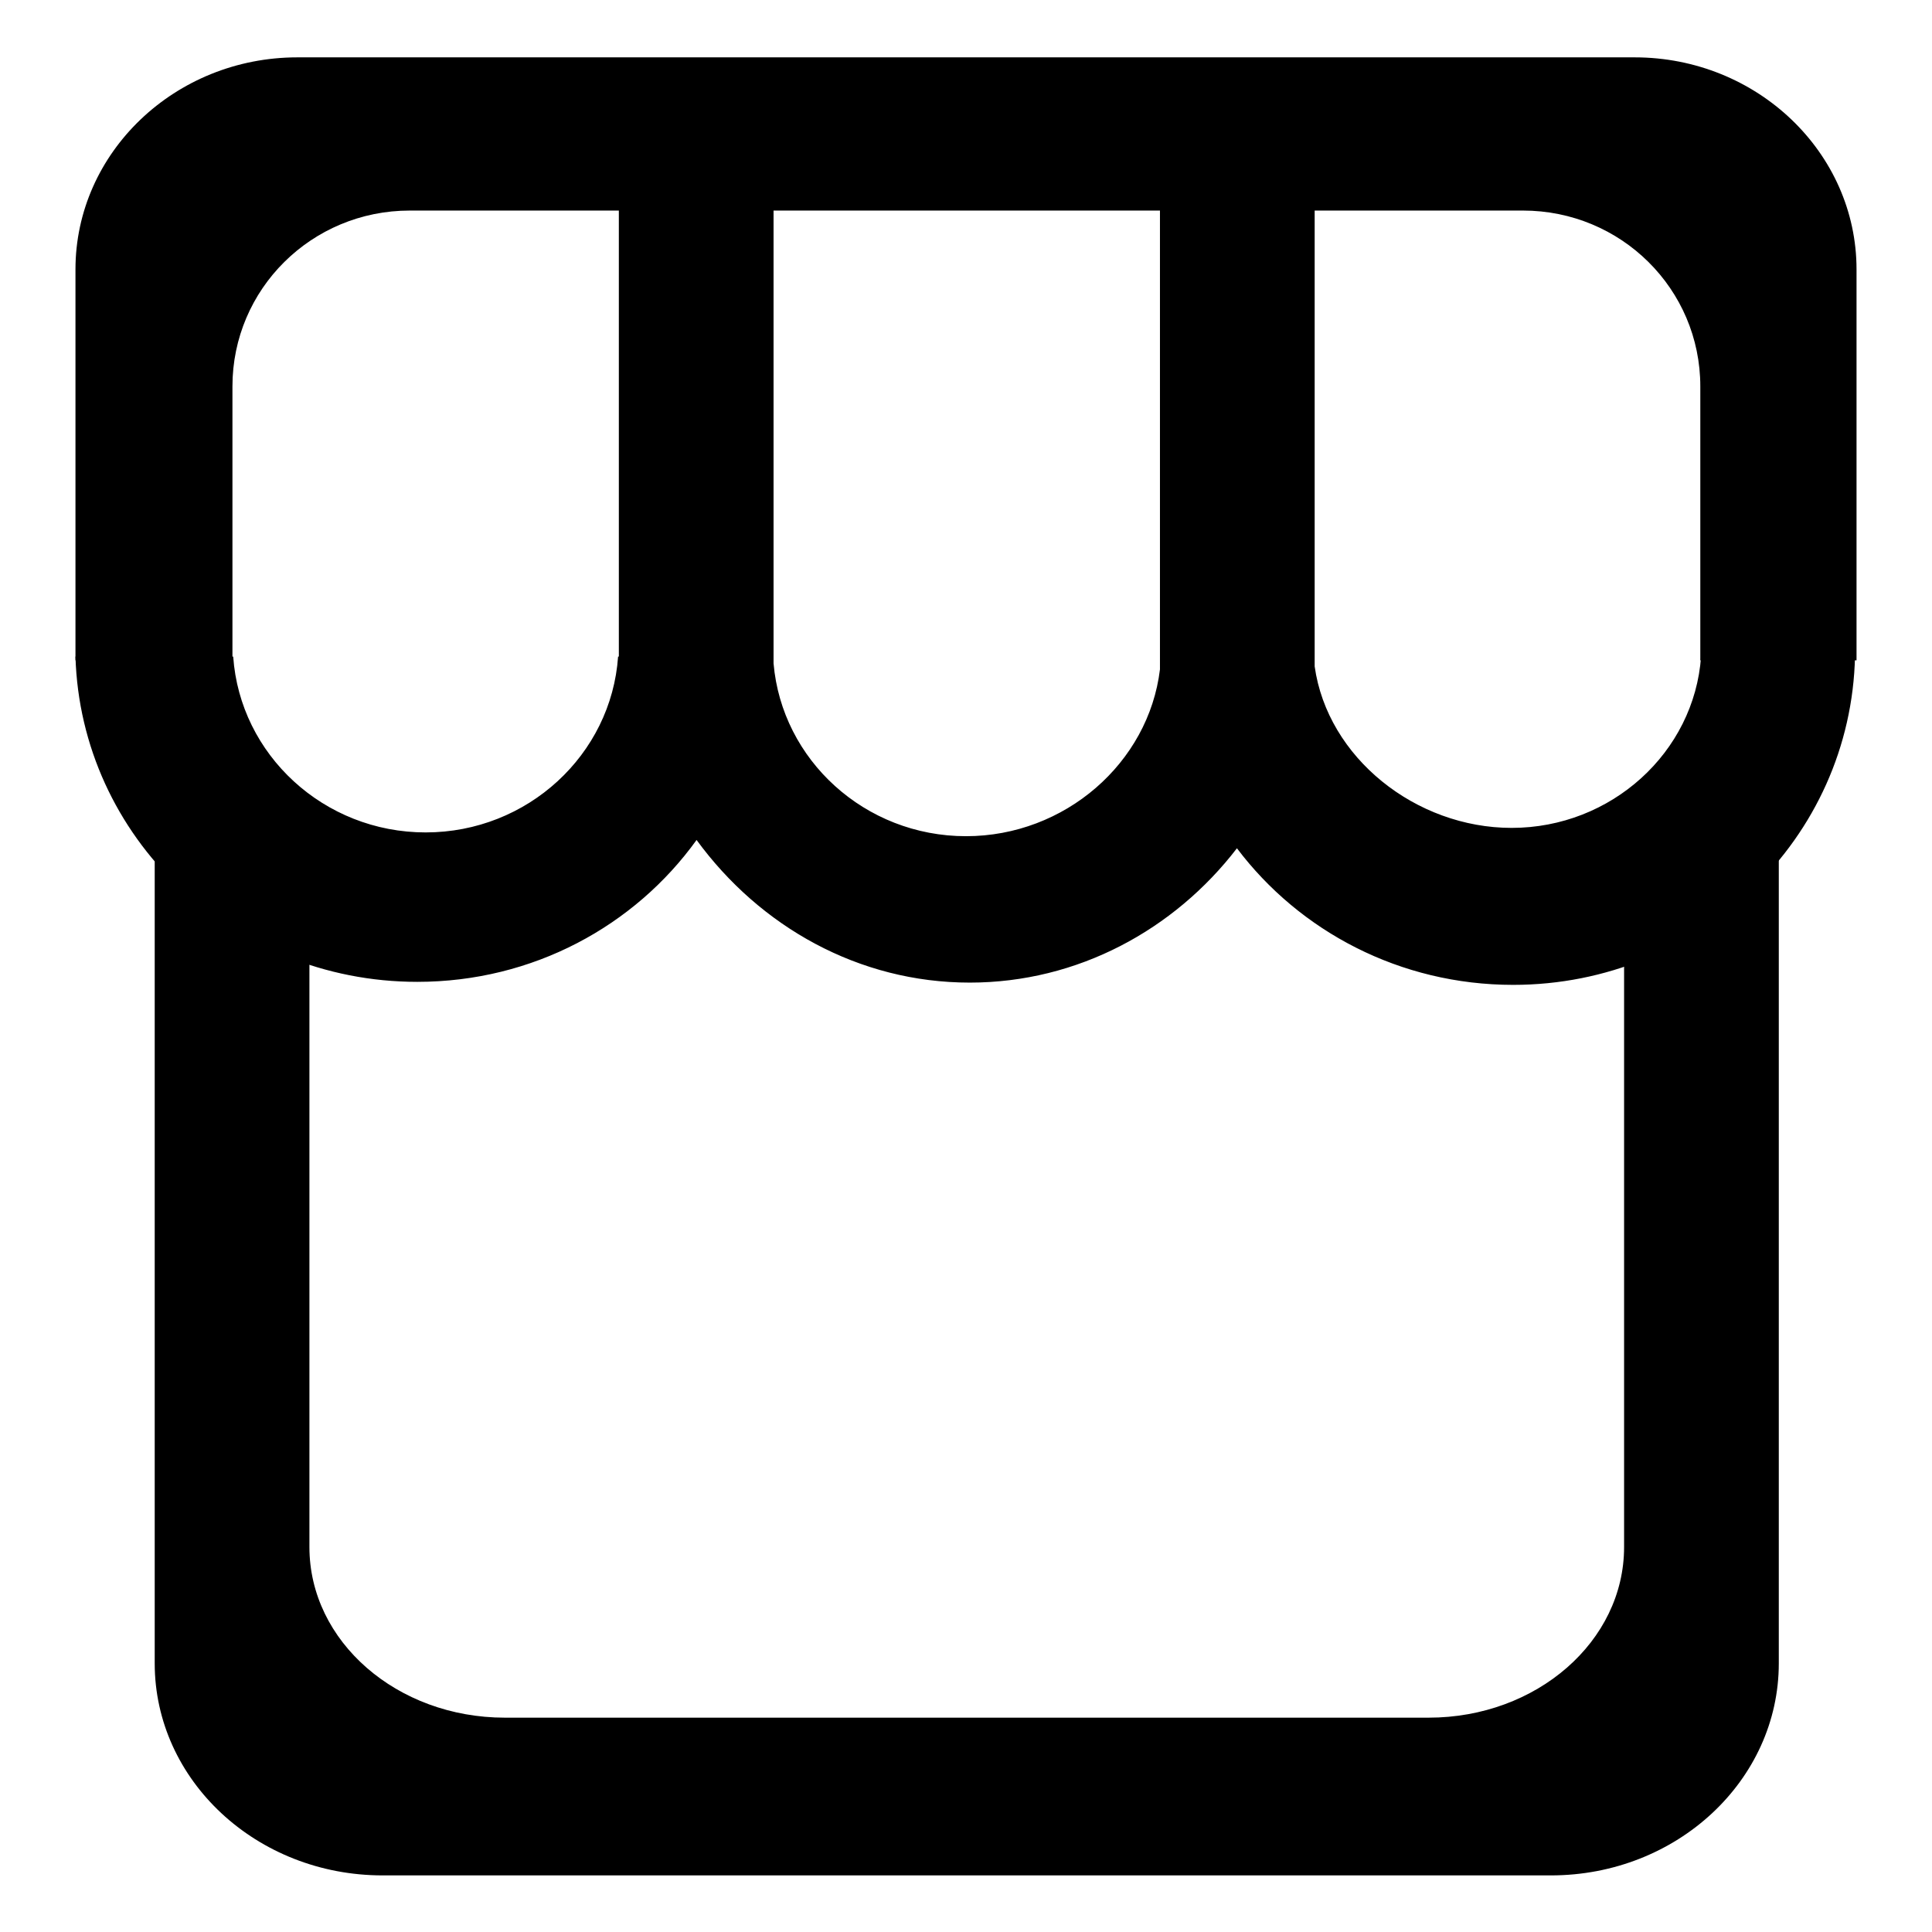
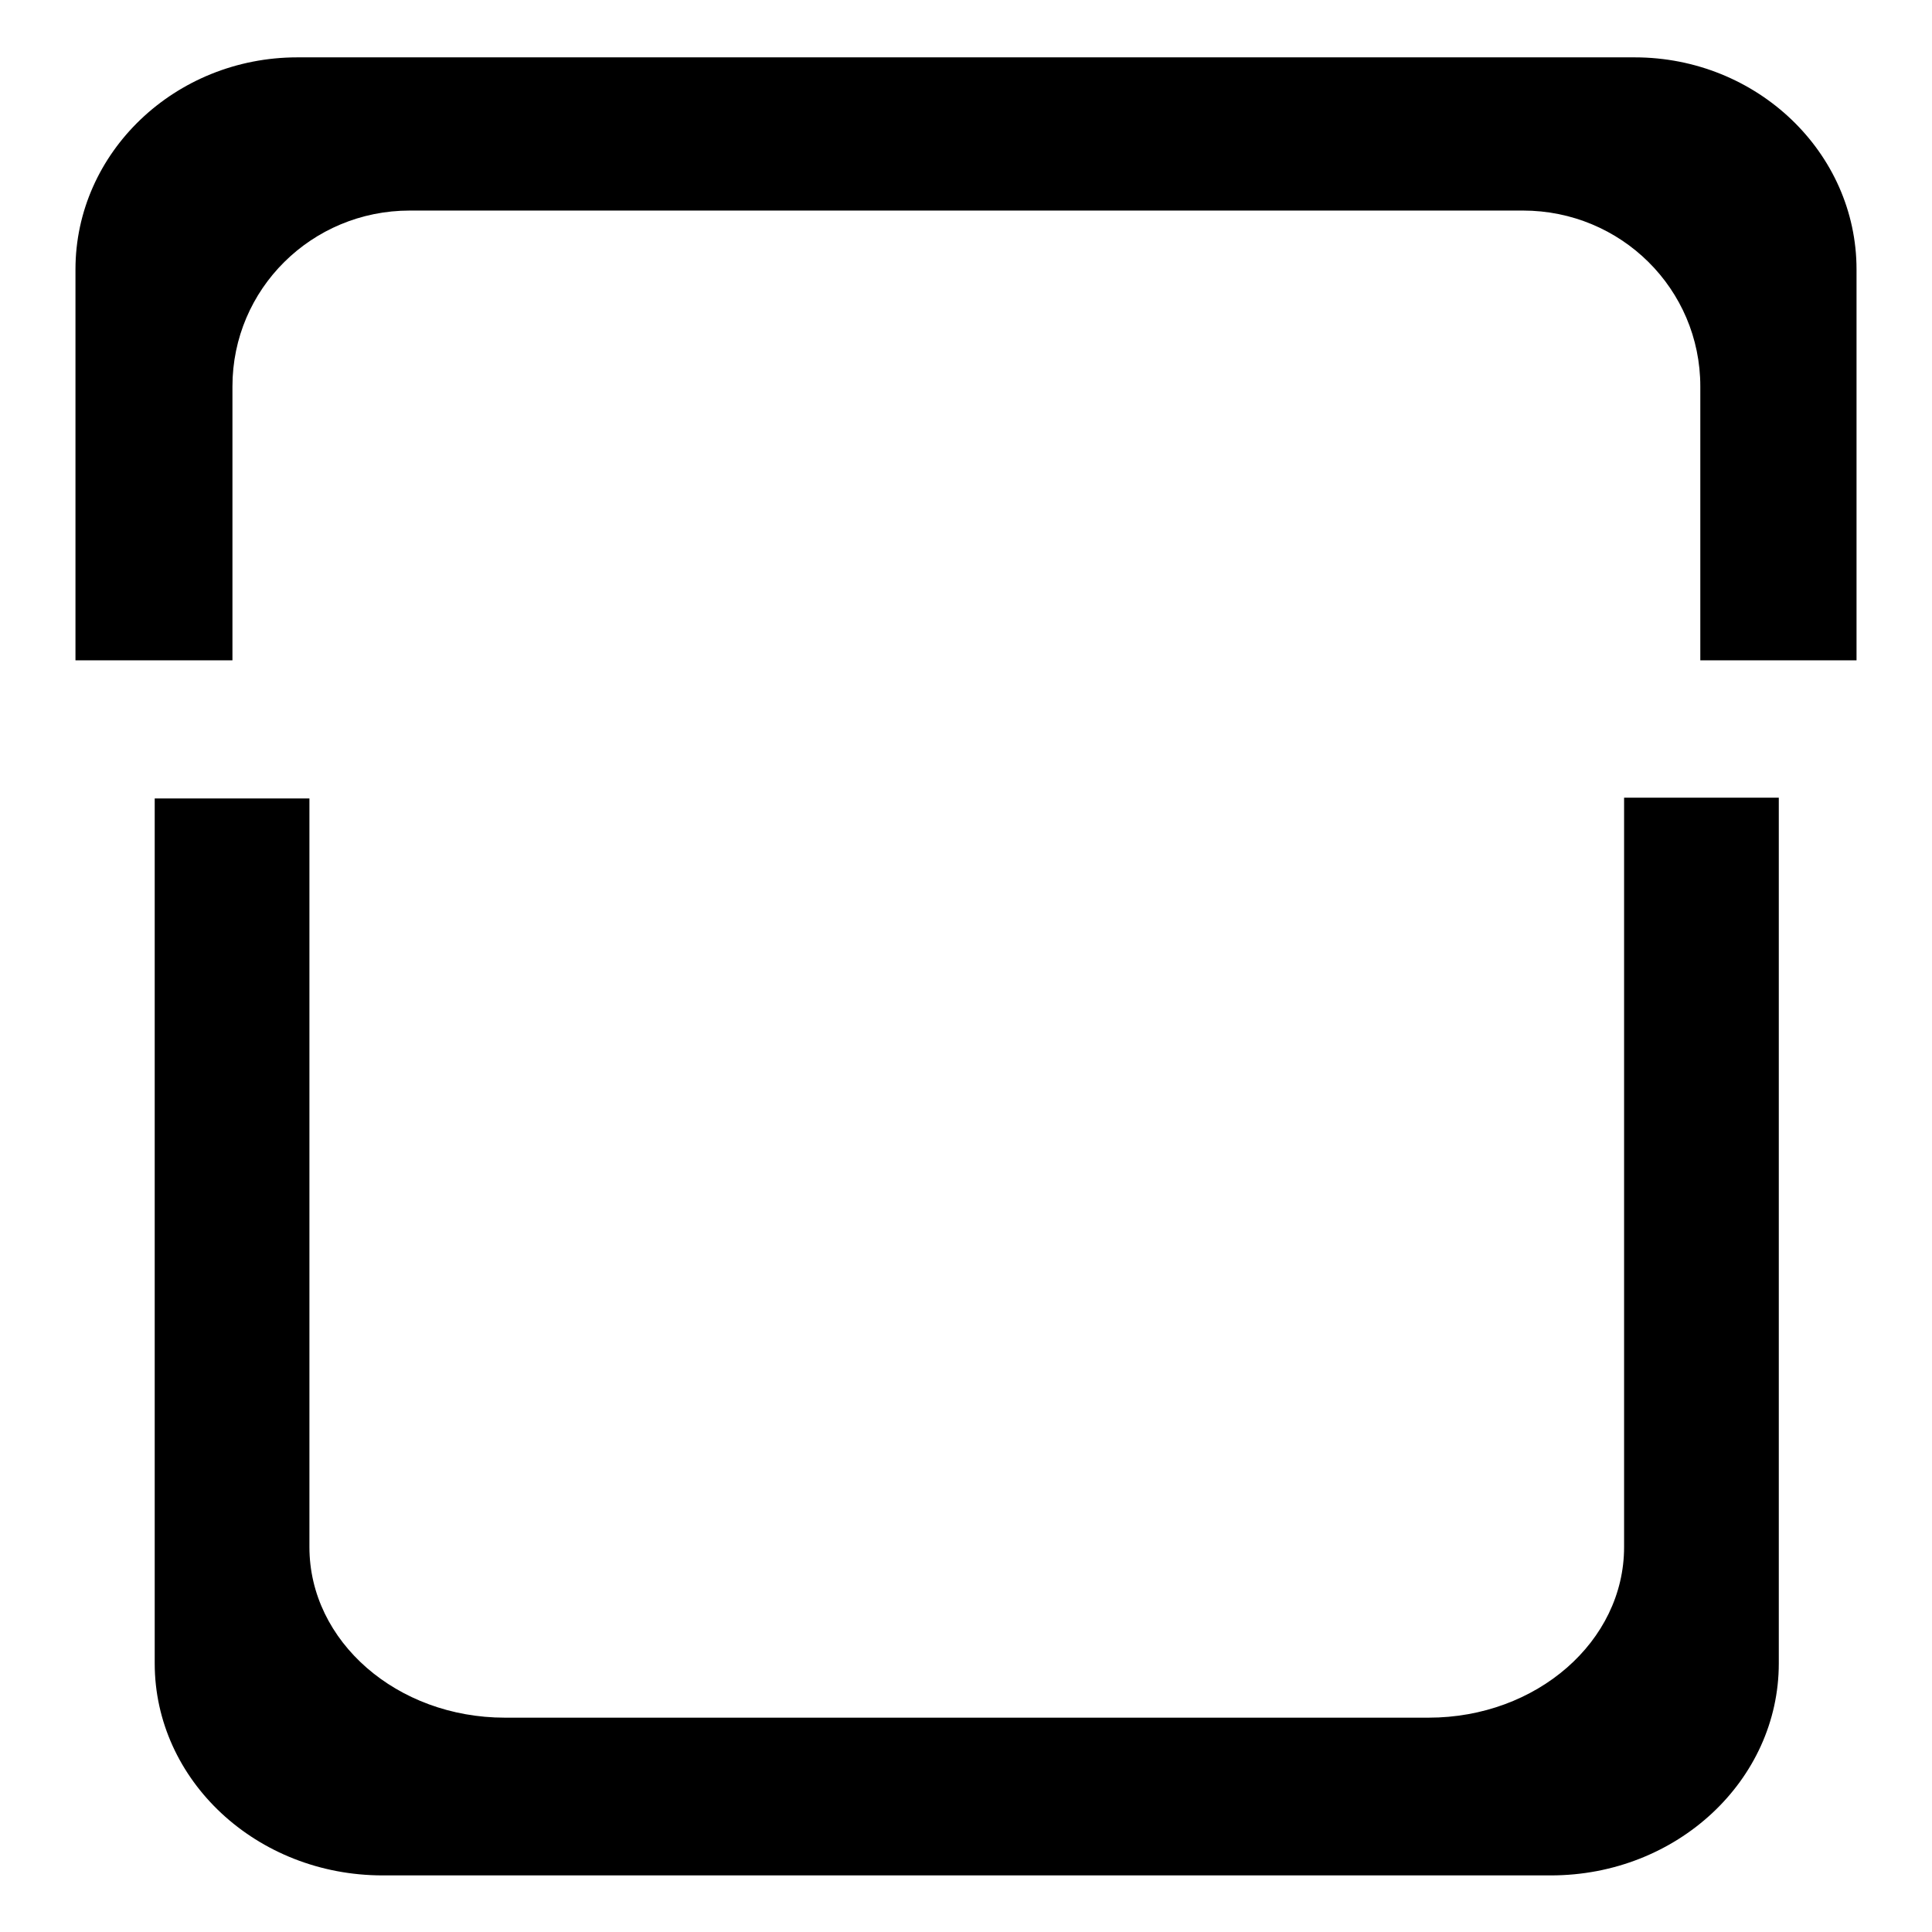
<svg xmlns="http://www.w3.org/2000/svg" version="1.1" x="0px" y="0px" viewBox="0 0 256 256" enable-background="new 0 0 256 256" xml:space="preserve">
  <g>
    <g>
      <path fill="#000000" d="M215.2,105.7V205c0,12.5-11.6,22.6-25.9,22.6H66.9C52.6,227.6,41,217.5,41,205v-99.2H20.5v114.6c0,15.5,13.5,28.1,30.2,28.1h154.8c16.7,0,30.2-12.6,30.2-28.1V105.7H215.2z" />
      <path fill="#000000" d="M30.8,87.5V51.2c0-12.9,10.5-23.3,23.5-23.3h147.5c13,0,23.5,10.4,23.5,23.3v36.3H246V35.7c0-15.5-13.2-28.1-29.4-28.1H39.4C23.2,7.6,10,20.2,10,35.7v51.8H30.8z" />
-       <path fill="#000000" d="M225.4,87c-0.9,12.7-11.9,22.7-25.1,22.7c-12.7,0-24.4-9.3-26.1-21.4V17.4h-20.5v71.3c-1.5,12.4-12.6,22.1-25.7,22.1c-13.4,0-24.4-10.1-25.5-22.9V17.4H82V87h-0.1c-0.9,13-12,23.3-25.5,23.3c-13.5,0-24.6-10.3-25.5-23.3H10c0.7,23.9,20.7,43.1,45.3,43.1c15.3,0,28.8-7.4,37-18.8c8.4,11.5,21.5,18.9,36.2,18.9c14.3,0,27.1-7,35.4-17.8c8.3,11,21.6,18.1,36.6,18.1c24.7,0,44.8-19.4,45.3-43.6H225.4L225.4,87z" />
    </g>
  </g>
</svg>